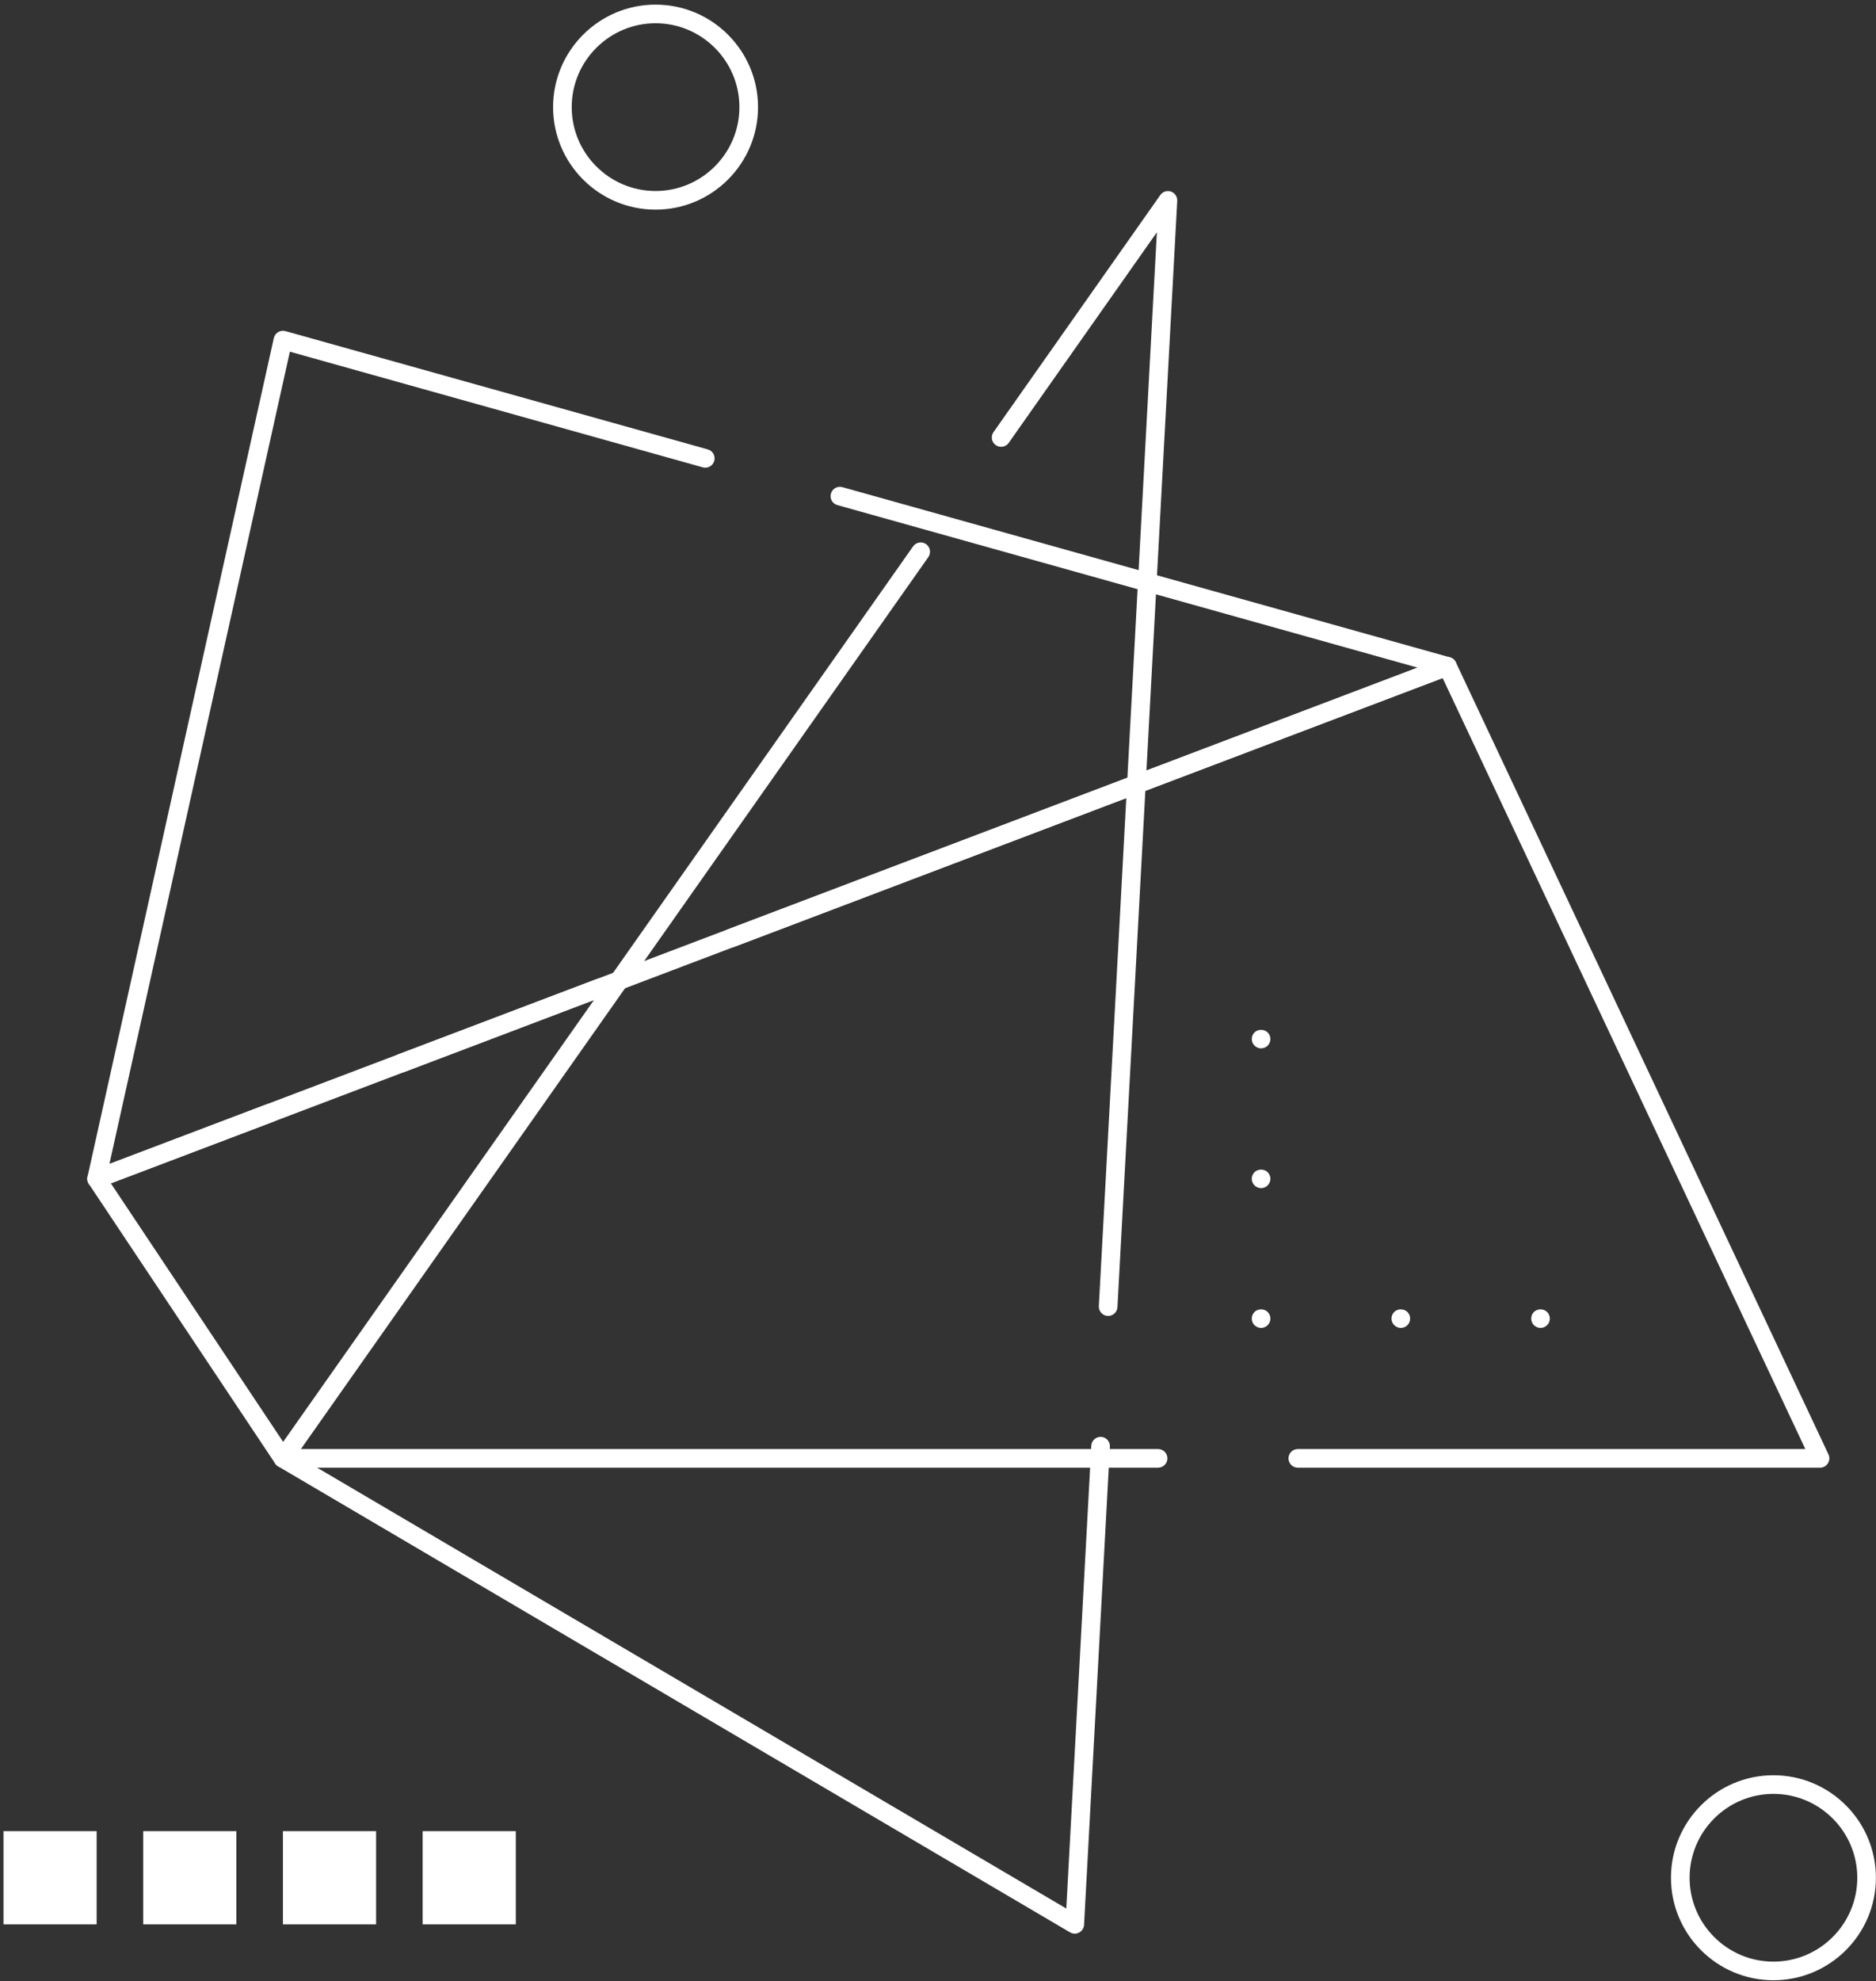
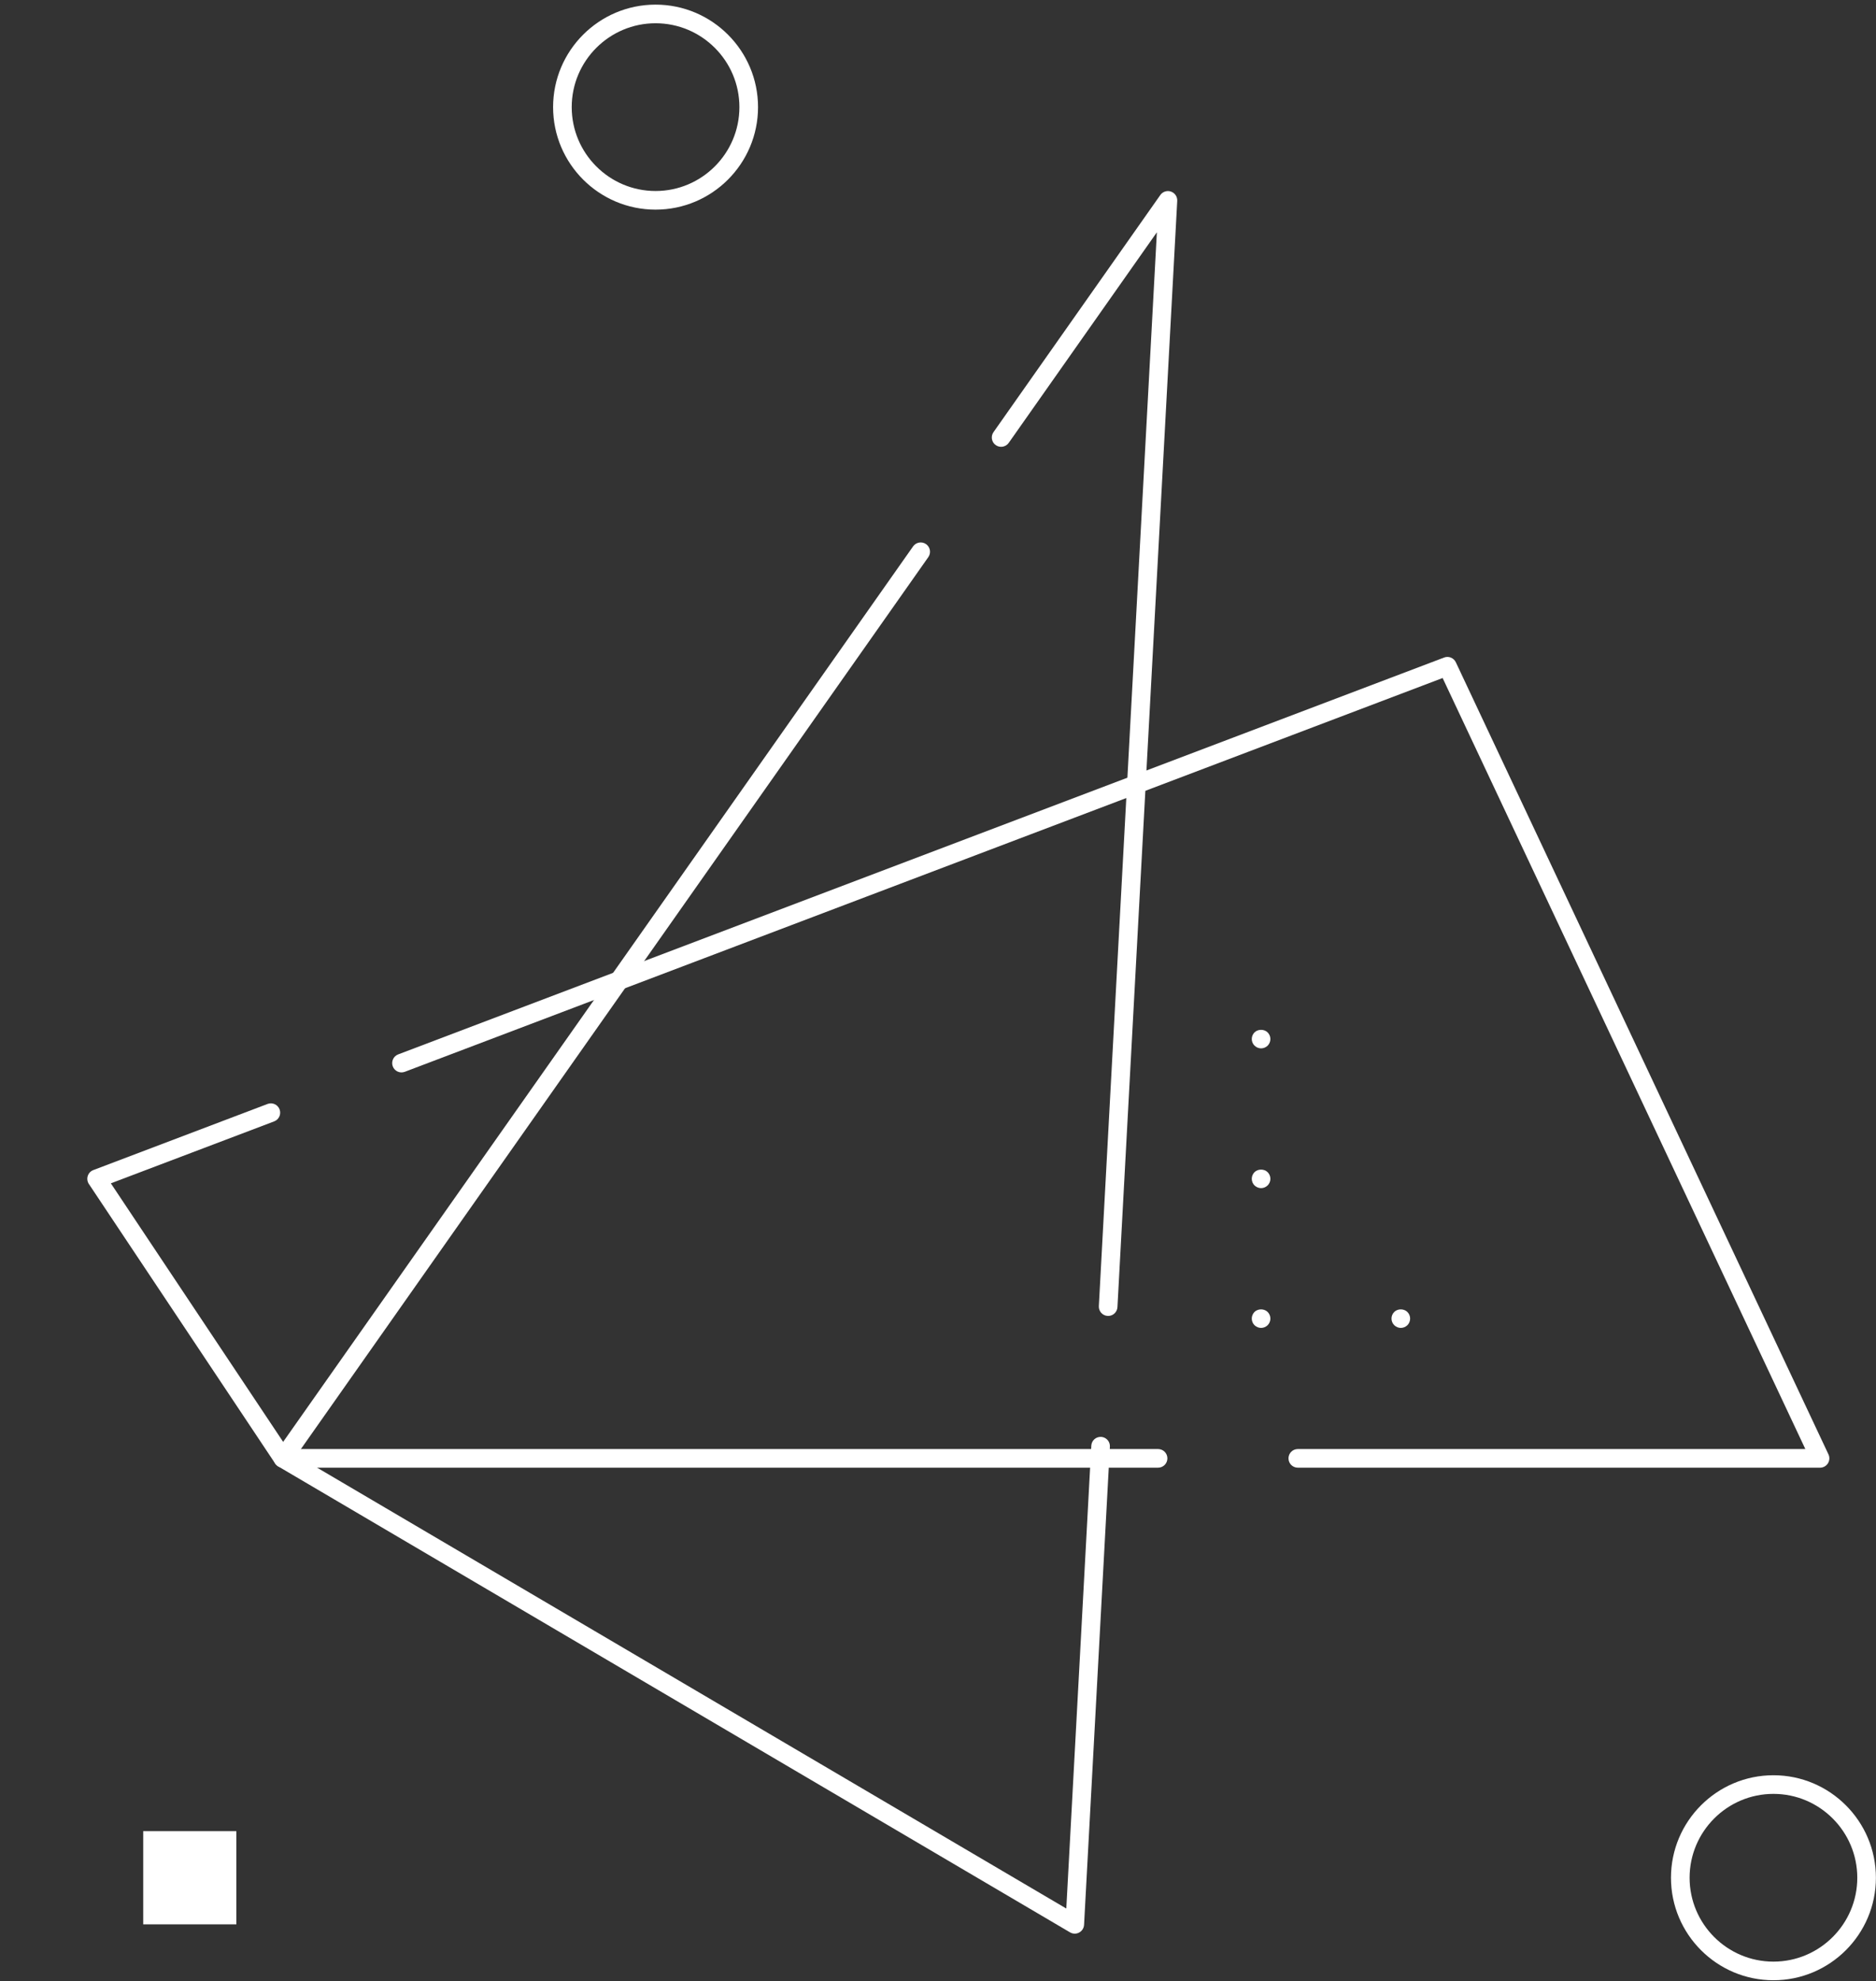
<svg xmlns="http://www.w3.org/2000/svg" width="395" height="417" viewBox="0 0 395 417" fill="none">
  <rect x="0" y="0" width="395" height="417" fill="#333333" stroke="none" />
  <path d="M226.299 406.997C225.956 406.997 225.612 406.905 225.304 406.727L58.578 308.649C58.105 308.373 57.772 307.91 57.657 307.374C57.541 306.839 57.653 306.282 57.968 305.833L192.253 115.005C192.877 114.119 194.099 113.905 194.985 114.528C195.871 115.152 196.085 116.374 195.462 117.26L62.405 306.349L224.514 401.71L229.778 304.287C229.838 303.205 230.748 302.385 231.841 302.434C232.923 302.494 233.75 303.419 233.694 304.497L228.254 405.139C228.216 405.822 227.827 406.439 227.221 406.761C226.934 406.919 226.615 406.996 226.297 406.996L226.299 406.997ZM233.329 276.98C233.294 276.98 233.258 276.98 233.22 276.976C232.138 276.917 231.311 275.992 231.367 274.913L243.584 48.891L212.394 93.213C211.77 94.099 210.548 94.313 209.662 93.689C208.775 93.066 208.562 91.843 209.185 90.957L244.309 41.049C244.814 40.334 245.728 40.036 246.555 40.324C247.381 40.611 247.917 41.409 247.872 42.282L235.283 275.128C235.227 276.172 234.362 276.981 233.329 276.981L233.329 276.98Z" fill="white" />
  <path d="M383.215 308.919H273.257C272.175 308.919 271.296 308.04 271.296 306.958C271.296 305.876 272.175 304.996 273.257 304.996H380.122L303.751 142.709L85.233 225.595C84.218 225.98 83.086 225.469 82.704 224.456C82.319 223.444 82.831 222.309 83.843 221.928L304.064 138.398C305.02 138.037 306.096 138.468 306.533 139.396L384.992 306.122C385.279 306.728 385.233 307.443 384.873 308.01C384.515 308.577 383.892 308.921 383.219 308.921L383.215 308.919ZM243.838 308.919H59.572C58.918 308.919 58.305 308.59 57.94 308.047L18.711 249.203C18.378 248.706 18.294 248.086 18.477 247.515C18.659 246.948 19.089 246.492 19.65 246.279L56.336 232.362C57.352 231.977 58.483 232.489 58.865 233.501C59.25 234.513 58.739 235.648 57.727 236.03L23.341 249.07L60.623 304.996H243.839C244.921 304.996 245.8 305.875 245.8 306.957C245.797 308.04 244.918 308.919 243.835 308.919L243.838 308.919Z" fill="white" />
-   <path d="M20.343 250.08C19.881 250.08 19.422 249.915 19.058 249.6C18.511 249.131 18.27 248.395 18.427 247.691L57.657 71.155C57.772 70.63 58.101 70.174 58.564 69.898C59.026 69.621 59.583 69.548 60.098 69.691L149.029 94.592C150.073 94.882 150.682 95.965 150.388 97.008C150.097 98.052 149.012 98.662 147.971 98.367L61.033 74.025L23.041 244.983L125.655 206.062C126.667 205.677 127.802 206.189 128.184 207.201C128.569 208.213 128.058 209.348 127.046 209.73L21.042 249.947C20.814 250.031 20.579 250.073 20.345 250.073L20.343 250.08ZM153.866 199.436C153.074 199.436 152.328 198.953 152.03 198.172C151.645 197.159 152.157 196.024 153.169 195.643L298.483 140.522L176.312 106.312C175.268 106.022 174.658 104.939 174.953 103.895C175.243 102.852 176.326 102.242 177.37 102.537L305.288 138.354C306.104 138.582 306.682 139.307 306.721 140.154C306.759 141.002 306.248 141.776 305.456 142.077L154.565 199.313C154.33 199.394 154.092 199.436 153.865 199.436L153.866 199.436Z" fill="white" />
  <path d="M373.406 416.806C361.507 416.806 351.831 407.128 351.831 395.23C351.831 383.332 361.508 373.655 373.406 373.655C385.304 373.655 394.982 383.332 394.982 395.23C394.982 407.128 385.304 416.806 373.406 416.806ZM373.406 377.577C363.673 377.577 355.753 385.496 355.753 395.23C355.753 404.965 363.672 412.884 373.406 412.884C383.14 412.884 391.06 404.965 391.06 395.23C391.06 385.496 383.14 377.577 373.406 377.577Z" fill="white" />
  <path d="M138.031 44.125C126.132 44.125 116.456 34.447 116.456 22.549C116.456 10.651 126.133 0.973 138.031 0.973C149.929 0.973 159.607 10.651 159.607 22.549C159.607 34.447 149.929 44.125 138.031 44.125ZM138.031 4.895C128.298 4.895 120.378 12.815 120.378 22.549C120.378 32.283 128.297 40.203 138.031 40.203C147.765 40.203 155.685 32.283 155.685 22.549C155.685 12.815 147.765 4.895 138.031 4.895Z" fill="white" />
-   <path d="M324.367 279.5C323.849 279.5 323.348 279.282 322.973 278.922C322.609 278.557 322.406 278.05 322.406 277.538C322.406 277.016 322.612 276.508 322.973 276.144C323.709 275.419 325.022 275.419 325.747 276.144C326.119 276.515 326.325 277.016 326.325 277.538C326.325 278.05 326.119 278.557 325.747 278.922C325.387 279.282 324.886 279.5 324.367 279.5V279.5Z" fill="white" />
  <path d="M294.948 279.5C294.429 279.5 293.929 279.282 293.564 278.922C293.193 278.557 292.986 278.05 292.986 277.538C292.986 277.016 293.193 276.508 293.564 276.144C294.279 275.419 295.603 275.419 296.331 276.144C296.703 276.515 296.909 277.016 296.909 277.538C296.909 278.05 296.703 278.557 296.342 278.922C295.967 279.282 295.466 279.5 294.948 279.5H294.948Z" fill="white" />
  <path d="M265.528 279.5C265.009 279.5 264.509 279.282 264.134 278.922C263.77 278.557 263.566 278.05 263.566 277.538C263.566 277.016 263.773 276.519 264.134 276.144C264.869 275.419 266.183 275.419 266.908 276.144C267.279 276.515 267.486 277.016 267.486 277.538C267.486 278.05 267.279 278.557 266.918 278.922C266.547 279.282 266.046 279.5 265.528 279.5H265.528Z" fill="white" />
  <path d="M265.528 250.08C265.016 250.08 264.509 249.863 264.134 249.502C263.77 249.138 263.566 248.63 263.566 248.118C263.566 247.596 263.773 247.099 264.134 246.724C264.869 245.999 266.183 245.999 266.908 246.724C267.279 247.096 267.486 247.596 267.486 248.118C267.486 248.63 267.279 249.138 266.908 249.502C266.547 249.863 266.039 250.08 265.528 250.08V250.08Z" fill="white" />
  <path d="M265.528 220.66C265.01 220.66 264.509 220.443 264.144 220.082C263.773 219.718 263.566 219.21 263.566 218.699C263.566 218.177 263.773 217.679 264.134 217.305C264.869 216.58 266.183 216.58 266.908 217.305C267.279 217.676 267.486 218.177 267.486 218.699C267.486 219.21 267.279 219.718 266.918 220.082C266.547 220.443 266.046 220.66 265.528 220.66Z" fill="white" />
-   <path d="M0.733 385.423H20.348V405.037H0.733V385.423Z" fill="white" />
  <path d="M30.153 385.423H49.767V405.037H30.153V385.423Z" fill="white" />
-   <path d="M59.573 385.423H79.187V405.037H59.573V385.423Z" fill="white" />
-   <path d="M88.992 385.423H108.607V405.037H88.992V385.423Z" fill="white" />
</svg>